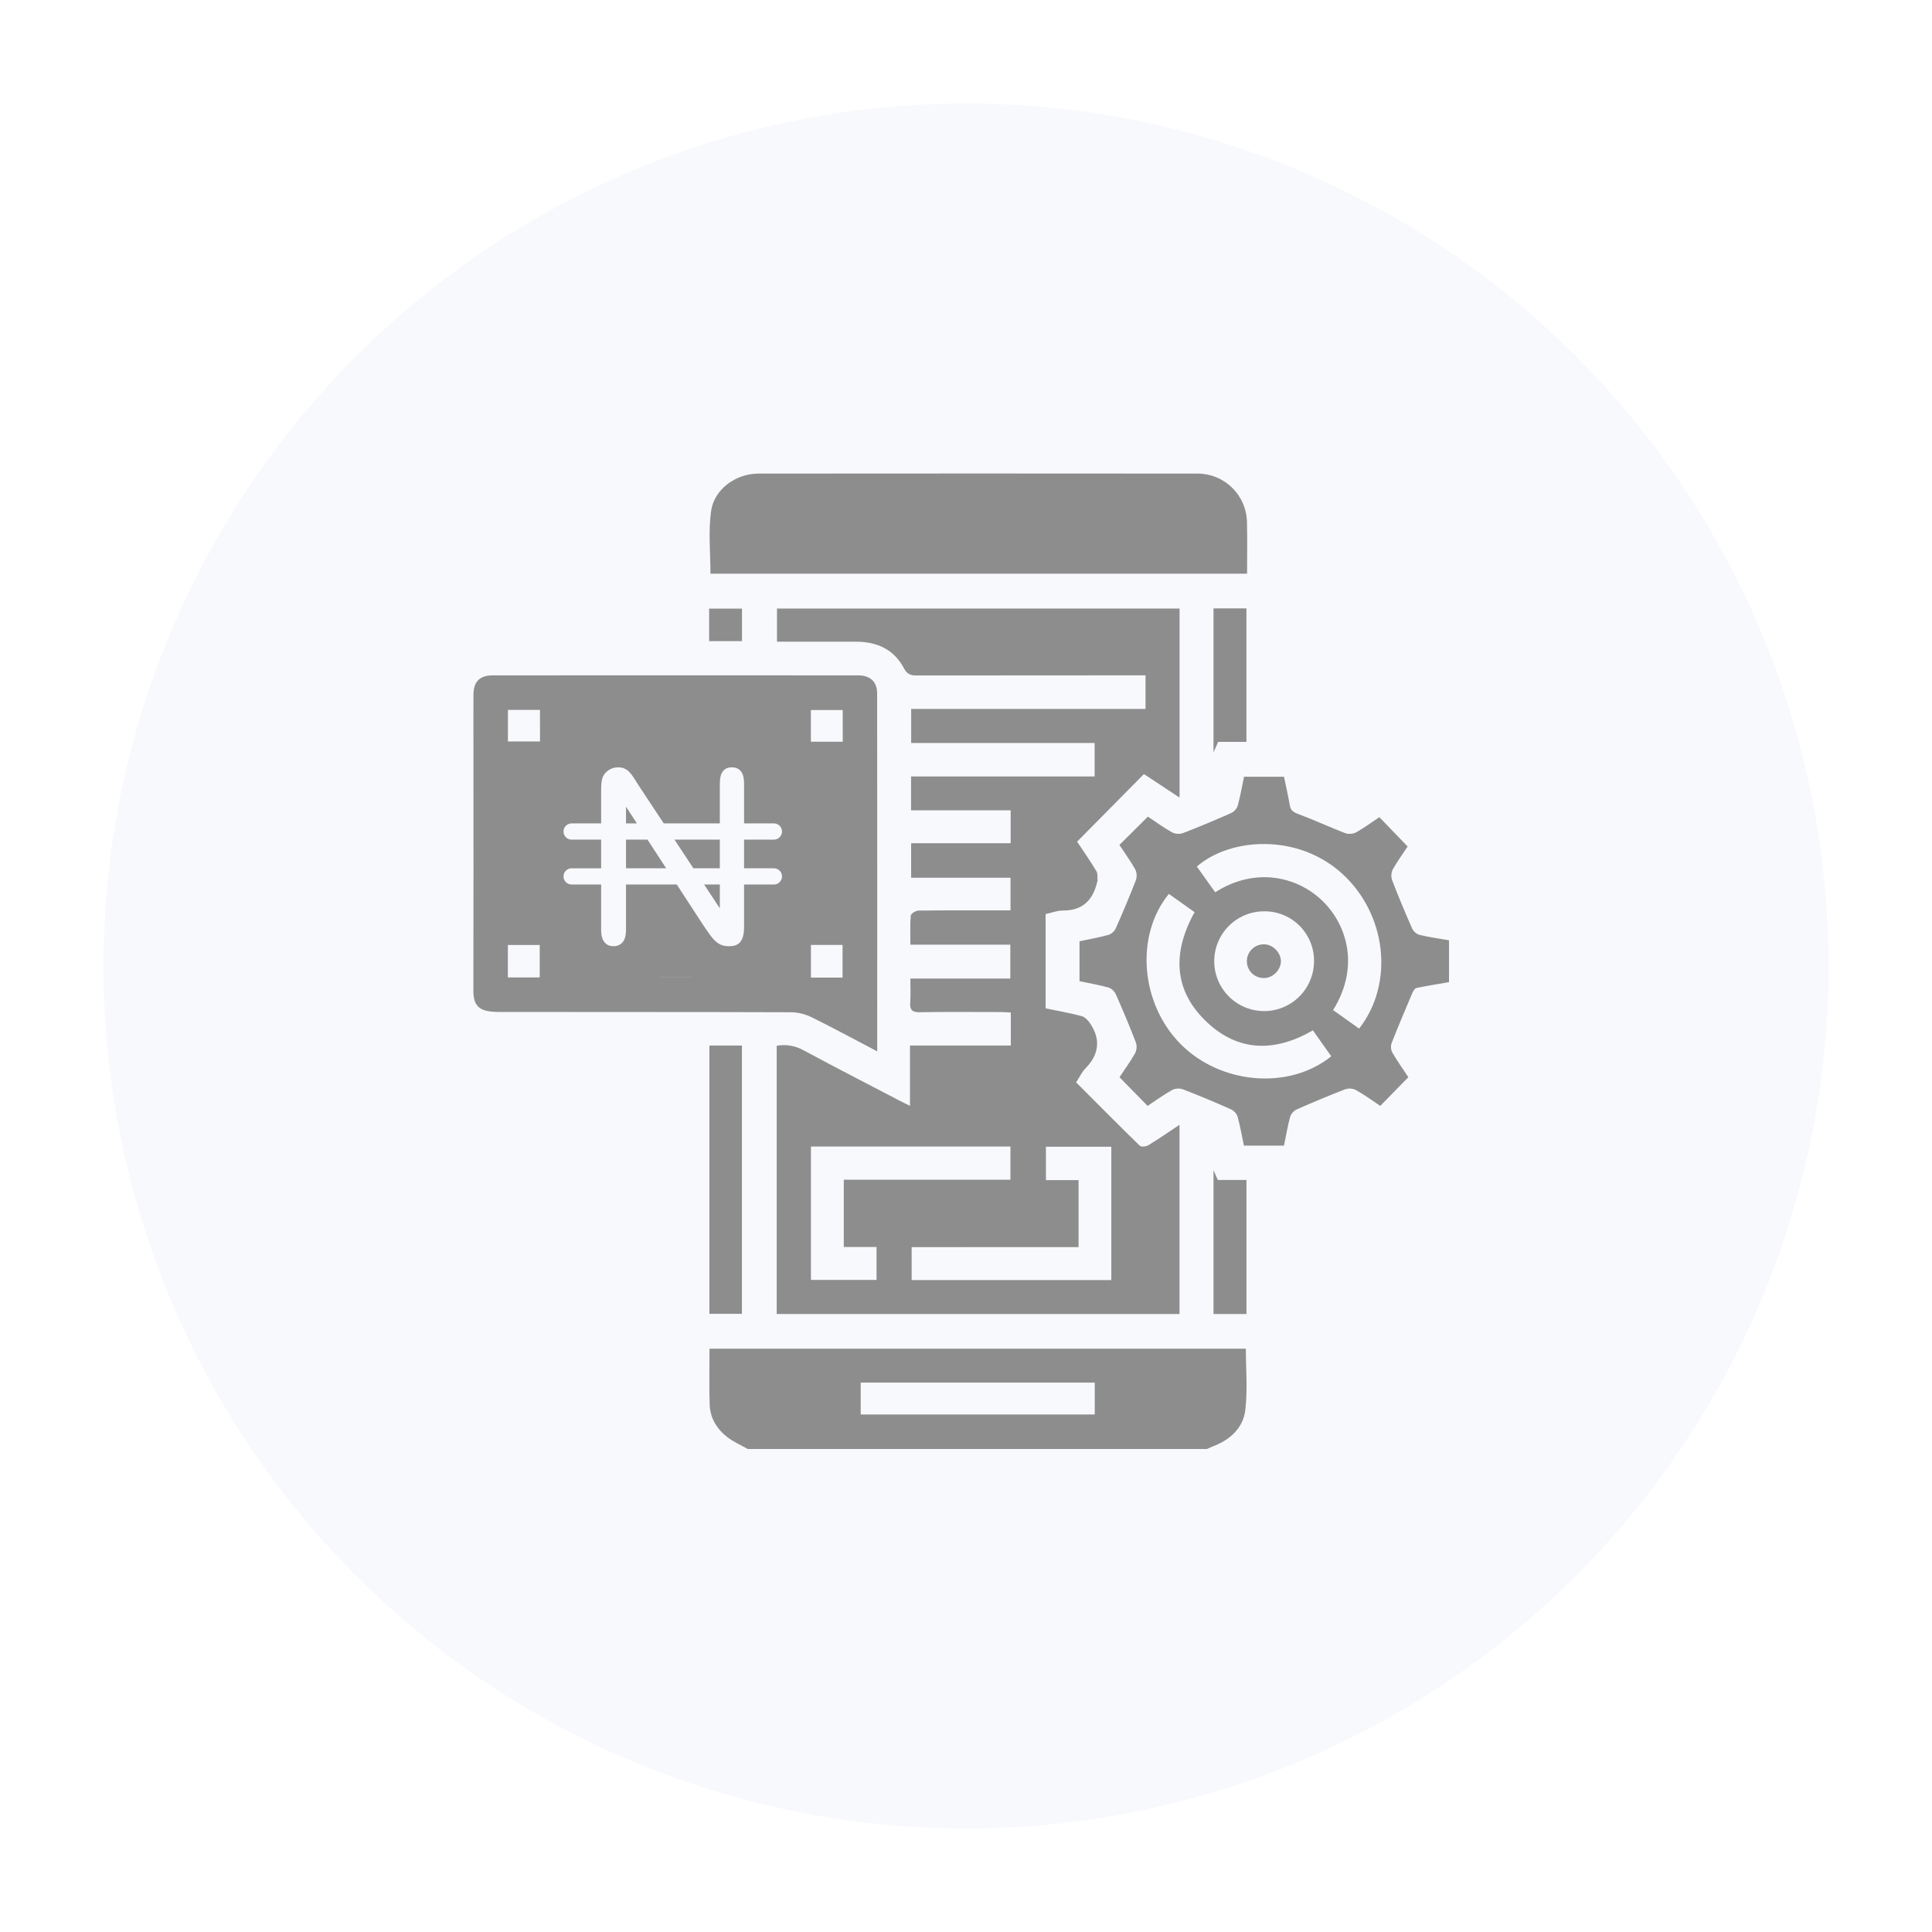
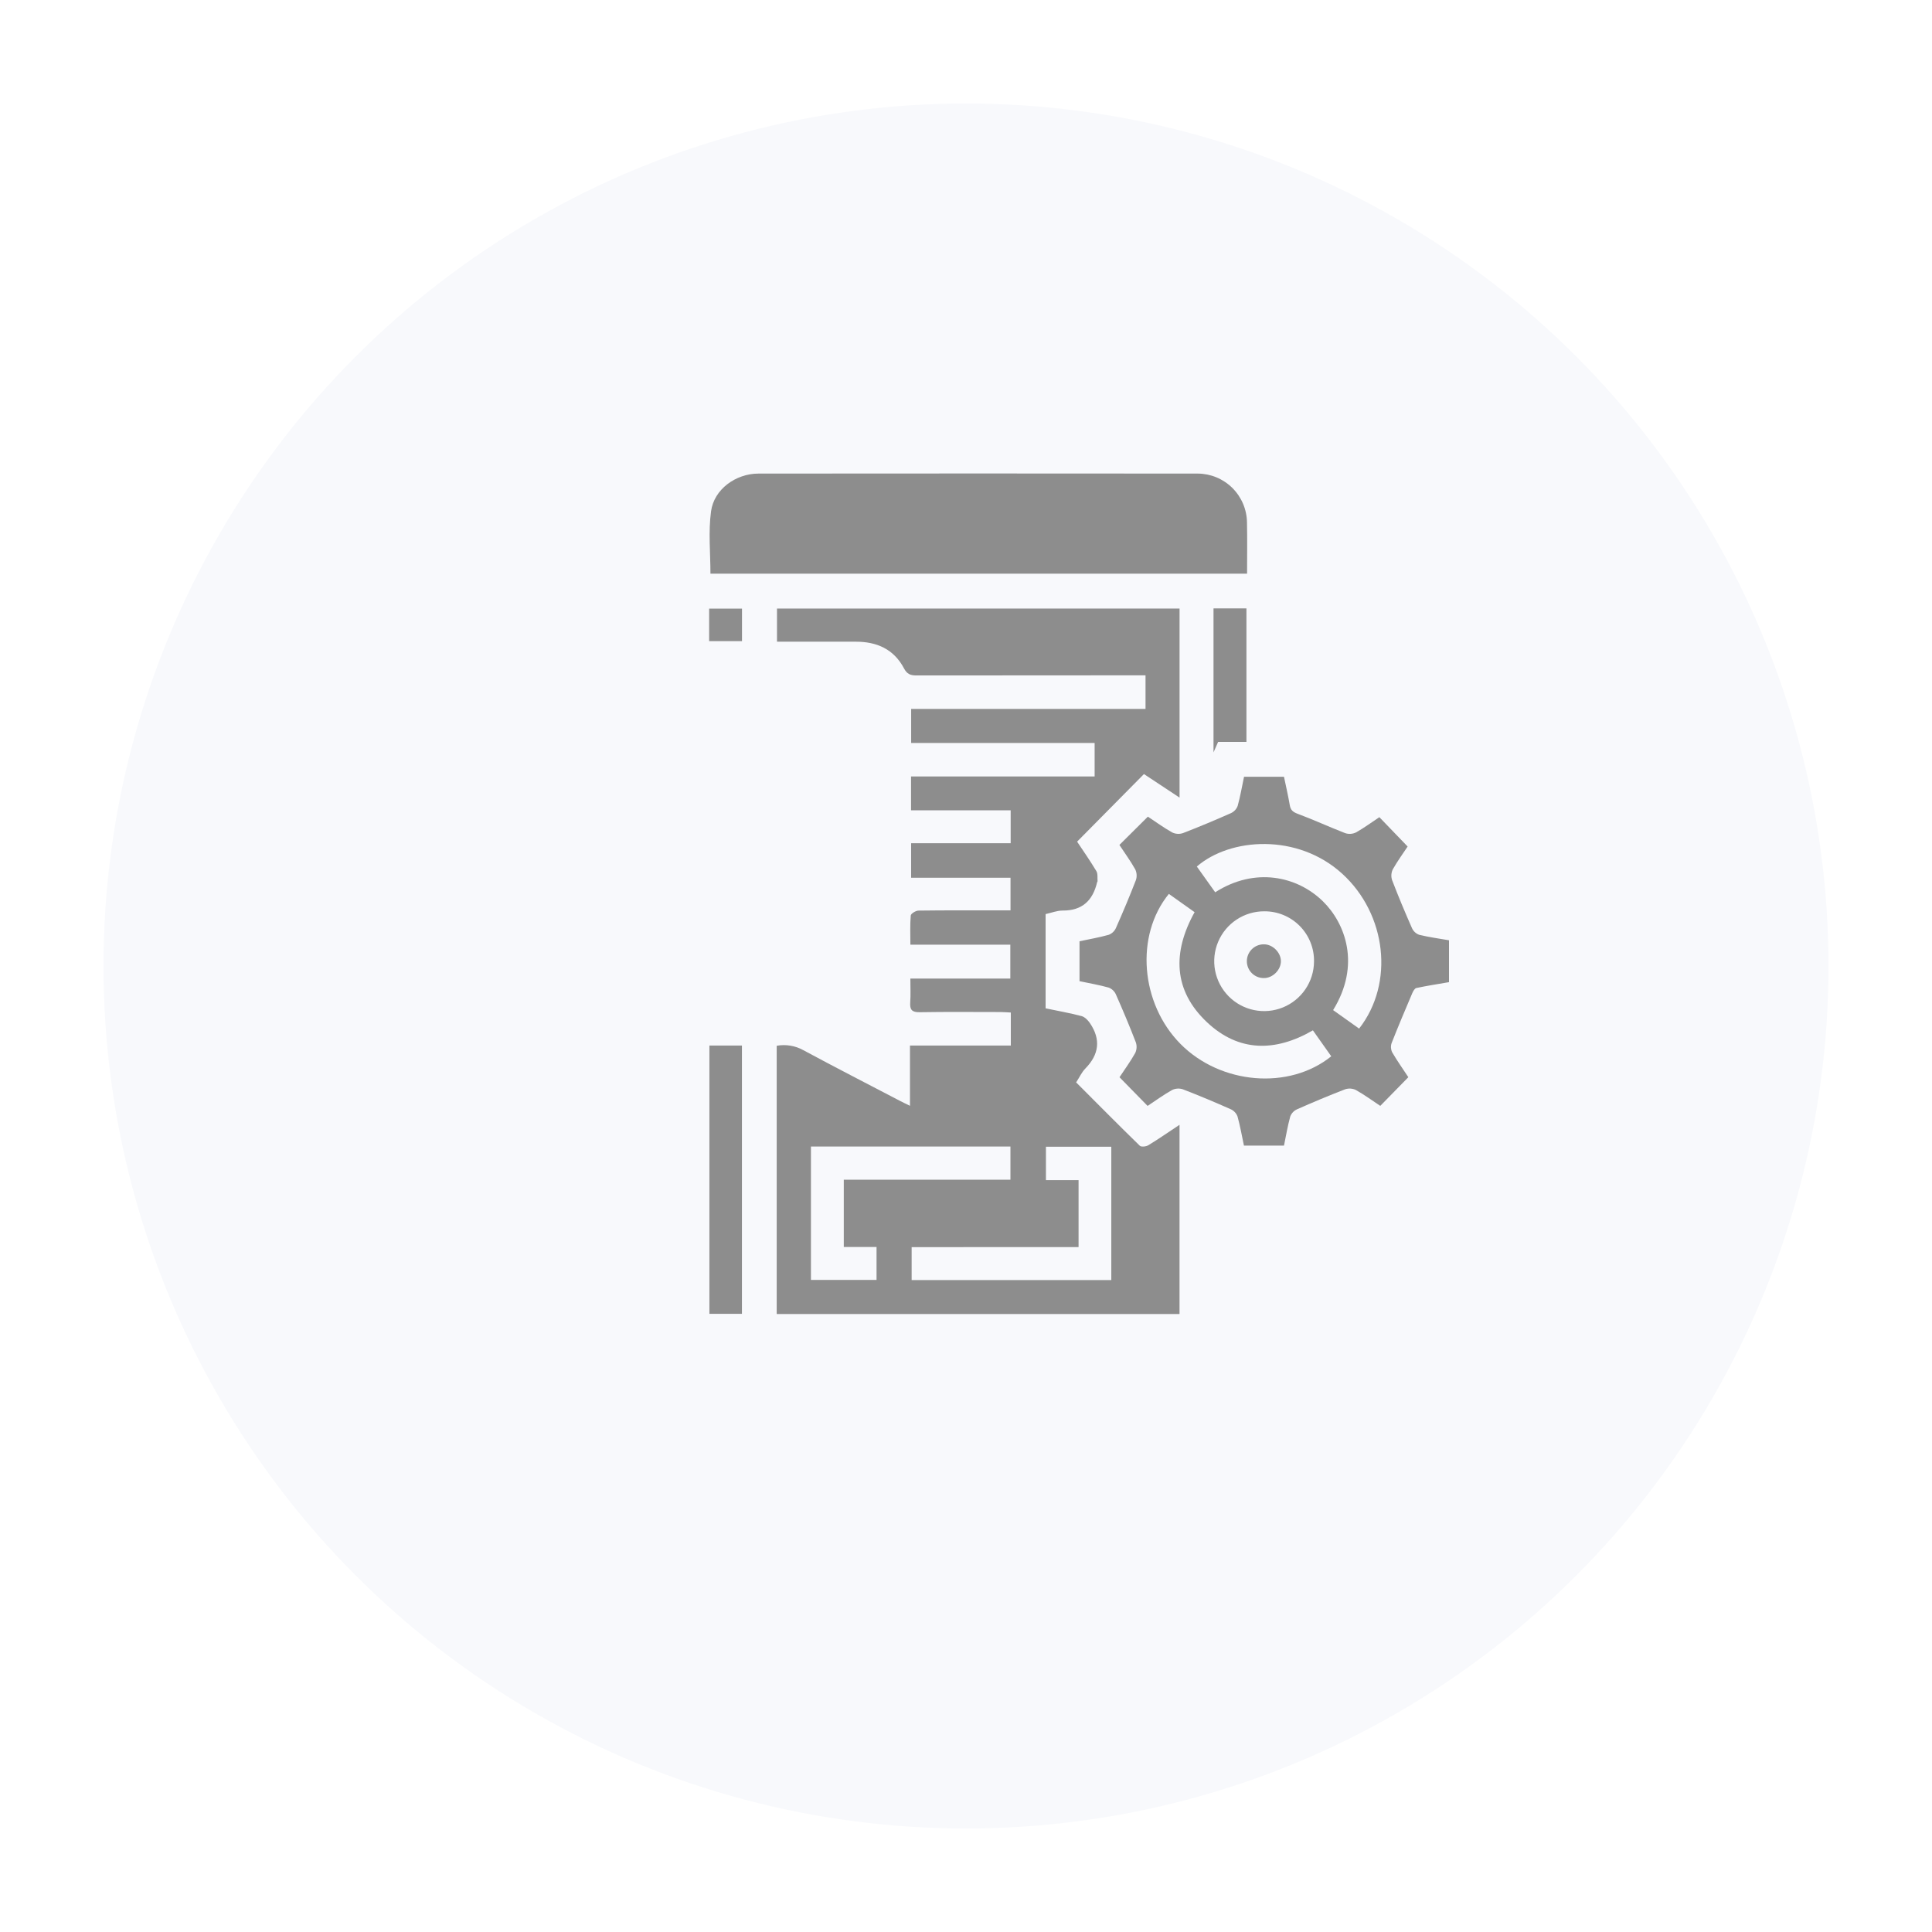
<svg xmlns="http://www.w3.org/2000/svg" width="168" height="168" viewBox="0 0 168 168" fill="none">
  <g filter="url(#filter0_d_710_9022)">
    <circle cx="84" cy="84" r="75" fill="#F8F9FC" />
  </g>
  <g clip-path="url(#clip0_710_9022)">
    <path d="M126 85.405C125.053 85.569 124.102 85.716 123.162 85.914C123.015 85.946 122.878 86.195 122.803 86.371C122.191 87.812 121.579 89.252 121.008 90.708C120.964 90.839 120.946 90.977 120.955 91.115C120.965 91.253 121.001 91.388 121.063 91.511C121.507 92.27 122.017 92.99 122.465 93.669L120.024 96.163C119.326 95.7 118.636 95.194 117.896 94.779C117.601 94.639 117.263 94.62 116.954 94.726C115.547 95.269 114.154 95.854 112.774 96.466C112.506 96.59 112.298 96.814 112.194 97.09C111.97 97.906 111.831 98.747 111.651 99.618H108.169C107.991 98.781 107.843 97.921 107.61 97.082C107.507 96.81 107.303 96.588 107.039 96.463C105.659 95.85 104.266 95.265 102.857 94.722C102.549 94.619 102.212 94.641 101.92 94.784C101.179 95.2 100.488 95.705 99.791 96.166L97.349 93.672C97.795 92.997 98.299 92.307 98.714 91.567C98.853 91.274 98.872 90.938 98.766 90.632C98.222 89.223 97.636 87.83 97.025 86.45C96.9 86.185 96.677 85.979 96.402 85.876C95.585 85.648 94.746 85.505 93.871 85.319V81.849C94.711 81.67 95.572 81.522 96.409 81.288C96.684 81.184 96.907 80.977 97.031 80.71C97.643 79.33 98.229 77.939 98.774 76.531C98.877 76.224 98.856 75.888 98.716 75.595C98.299 74.855 97.795 74.163 97.34 73.473L99.816 71.013C100.497 71.464 101.188 71.969 101.929 72.386C102.222 72.527 102.558 72.548 102.866 72.444C104.275 71.901 105.668 71.315 107.048 70.704C107.314 70.579 107.52 70.355 107.623 70.08C107.85 69.262 107.993 68.42 108.177 67.546H111.651C111.819 68.353 112.011 69.175 112.153 70.007C112.225 70.442 112.428 70.611 112.848 70.768C114.236 71.284 115.584 71.91 116.967 72.445C117.275 72.55 117.612 72.529 117.906 72.388C118.626 71.986 119.294 71.486 119.945 71.059L122.403 73.611C122.04 74.161 121.535 74.852 121.114 75.592C120.971 75.886 120.948 76.223 121.052 76.533C121.592 77.942 122.175 79.335 122.785 80.716C122.846 80.848 122.933 80.967 123.04 81.065C123.147 81.164 123.274 81.24 123.411 81.288C124.262 81.495 125.135 81.612 126 81.763V85.405ZM114.165 89.595C110.884 91.497 107.707 91.479 104.96 88.894C102.009 86.12 101.947 82.791 103.878 79.32L101.64 77.73C98.686 81.355 99.171 87.264 102.654 90.78C106.136 94.296 112.086 94.816 115.761 91.852L114.165 89.595ZM105.669 77.59C109.13 75.373 112.807 76.19 115.041 78.38C116.982 80.284 118.352 83.898 115.923 87.835C116.678 88.371 117.434 88.907 118.184 89.443C121.27 85.5 120.567 79.484 116.713 75.974C112.832 72.436 106.971 72.837 104.072 75.351L105.669 77.59ZM109.948 79.244C109.09 79.239 108.25 79.489 107.534 79.961C106.818 80.433 106.258 81.107 105.925 81.897C105.592 82.688 105.5 83.559 105.662 84.401C105.824 85.243 106.232 86.019 106.834 86.629C107.436 87.24 108.206 87.659 109.046 87.832C109.886 88.006 110.758 87.926 111.553 87.604C112.348 87.282 113.029 86.731 113.512 86.022C113.994 85.313 114.255 84.477 114.262 83.619C114.273 83.047 114.169 82.478 113.956 81.946C113.744 81.415 113.427 80.931 113.026 80.523C112.624 80.116 112.144 79.793 111.616 79.573C111.087 79.353 110.52 79.241 109.948 79.244Z" fill="#8D8D8D" />
-     <path d="M65.025 126C64.439 125.669 63.81 125.394 63.277 124.992C62.338 124.281 61.746 123.315 61.709 122.113C61.66 120.521 61.697 118.927 61.697 117.277H108.336C108.336 119.044 108.495 120.839 108.29 122.59C108.105 124.17 106.973 125.206 105.47 125.771C105.295 125.837 105.127 125.923 104.954 126H65.025ZM95.195 122.998V120.225H74.843V122.998H95.195Z" fill="#8D8D8D" />
    <path d="M87.897 90.917V88.046C87.599 88.031 87.308 88.006 87.018 88.004C84.672 88.004 82.324 87.978 79.977 88.019C79.304 88.03 79.104 87.807 79.15 87.166C79.197 86.525 79.162 85.849 79.162 85.091H87.854V82.146H79.164C79.164 81.243 79.126 80.42 79.197 79.608C79.212 79.441 79.635 79.184 79.874 79.182C82.22 79.15 84.567 79.162 86.915 79.162H87.871V76.325H79.229V73.326H87.884V70.461H79.221V67.52H95.185V64.604H79.231V61.645H99.611V58.724H98.654C92.331 58.724 86.007 58.728 79.683 58.735C79.154 58.735 78.864 58.606 78.602 58.109C77.725 56.45 76.244 55.797 74.423 55.8C72.16 55.8 69.897 55.8 67.565 55.8V52.917H102.57V69.357L99.474 67.31L93.661 73.187C94.177 73.961 94.789 74.838 95.338 75.752C95.477 75.983 95.414 76.337 95.441 76.633C95.441 76.656 95.41 76.681 95.403 76.707C95.032 78.298 94.114 79.194 92.394 79.179C91.914 79.179 91.432 79.375 90.922 79.486V87.681C91.967 87.899 93.02 88.086 94.048 88.356C94.33 88.43 94.608 88.716 94.783 88.976C95.74 90.394 95.571 91.695 94.378 92.915C94.058 93.241 93.862 93.689 93.577 94.121C95.428 95.975 97.252 97.817 99.108 99.626C99.237 99.755 99.664 99.703 99.858 99.584C100.746 99.045 101.598 98.451 102.567 97.808V114.263H67.539V90.936C68.334 90.792 69.155 90.928 69.861 91.323C72.645 92.823 75.466 94.27 78.274 95.736C78.514 95.865 78.761 95.975 79.128 96.156V90.917H87.897ZM79.274 108.446V111.308H96.635V99.717H90.951V102.619H93.788V108.443L79.274 108.446ZM70.517 99.699V111.296H76.221V108.434H73.373V102.585H87.864V99.697L70.517 99.699Z" fill="#8D8D8D" />
-     <path d="M76.281 91.424C74.309 90.392 72.475 89.394 70.606 88.471C70.048 88.192 69.436 88.039 68.813 88.022C60.34 87.994 51.867 88.006 43.393 87.995C42.931 87.995 42.436 87.972 42.017 87.806C41.311 87.525 41.163 86.886 41.164 86.166C41.174 79.267 41.176 72.367 41.17 65.467C41.17 63.783 41.163 62.099 41.17 60.416C41.17 59.282 41.712 58.729 42.838 58.728C53.436 58.721 64.035 58.721 74.634 58.728C75.666 58.728 76.272 59.284 76.273 60.287C76.286 70.61 76.281 80.932 76.281 91.424ZM60.175 82.137C60.572 82.119 60.87 82.111 61.167 82.092C62.462 82.016 63.681 81.454 64.581 80.519C65.481 79.584 65.995 78.345 66.022 77.047C66.034 75.75 65.547 74.498 64.66 73.551C63.773 72.604 62.556 72.035 61.261 71.963C59.61 71.864 57.949 71.941 56.298 71.844C55.148 71.776 54.244 70.664 54.311 69.59C54.352 69.034 54.599 68.513 55.002 68.129C55.406 67.746 55.938 67.526 56.495 67.513C57.986 67.487 59.481 67.441 60.966 67.541C61.51 67.579 62.108 67.919 62.531 68.293C62.89 68.611 63.031 69.174 63.272 69.636H66.014C65.938 68.408 65.574 67.345 64.808 66.419C63.621 64.986 62.009 64.572 60.165 64.544V61.736H57.251V64.511C56.774 64.567 56.369 64.617 55.961 64.66C54.742 64.785 53.611 65.349 52.778 66.247C51.944 67.145 51.466 68.315 51.431 69.539C51.367 72.079 53.151 74.346 55.668 74.656C57.303 74.857 58.971 74.776 60.625 74.802C62.09 74.825 63.107 75.711 63.109 76.994C63.109 78.228 62.105 79.187 60.715 79.222C59.391 79.253 58.065 79.249 56.74 79.222C55.511 79.199 54.825 78.66 54.387 77.507C54.314 77.313 54.108 77.041 53.95 77.031C53.134 76.983 52.312 77.009 51.456 77.009C51.425 78.067 51.753 79.104 52.384 79.953C53.562 81.589 55.257 82.167 57.286 82.121V84.99H60.176L60.175 82.137ZM44.163 84.993H46.932V82.173H44.163V84.993ZM73.267 85.007V82.169H70.516V85.007H73.267ZM46.954 61.732H44.166V64.475H46.957L46.954 61.732ZM73.28 61.742H70.512V64.499H73.282L73.28 61.742Z" fill="#8D8D8D" />
    <path d="M61.778 49.885C61.778 48.079 61.587 46.24 61.83 44.467C62.088 42.544 63.981 41.182 65.957 41.181C78.684 41.169 91.413 41.169 104.146 41.181C105.277 41.185 106.362 41.635 107.165 42.433C107.967 43.231 108.423 44.313 108.434 45.445C108.465 46.905 108.441 48.367 108.441 49.886L61.778 49.885Z" fill="#8D8D8D" />
    <path d="M61.688 90.917H64.516V114.246H61.688V90.917Z" fill="#8D8D8D" />
    <path d="M105.523 52.905H108.386V64.514H105.923C105.794 64.795 105.698 65.03 105.523 65.424V52.905Z" fill="#8D8D8D" />
-     <path d="M105.523 101.761L105.897 102.606H108.388V114.263H105.523V101.761Z" fill="#8D8D8D" />
    <path d="M64.522 55.751H61.664V52.924H64.522V55.751Z" fill="#8D8D8D" />
    <path d="M111.383 83.571C111.392 84.336 110.67 85.057 109.903 85.05C109.513 85.054 109.139 84.903 108.861 84.63C108.583 84.357 108.425 83.985 108.422 83.596C108.419 83.206 108.57 82.832 108.843 82.554C109.116 82.276 109.488 82.118 109.877 82.115C110.64 82.093 111.374 82.802 111.383 83.571Z" fill="#8D8D8D" />
-     <rect x="50" y="61" width="18" height="24" fill="#8D8D8D" />
-     <path d="M67.294 75.503H64.701V73.01H67.294C67.684 73.01 68 72.695 68 72.305C68 71.915 67.684 71.599 67.294 71.599H64.701V68.141C64.701 67.636 64.601 67.265 64.404 67.04C64.217 66.825 63.972 66.725 63.631 66.725C63.307 66.725 63.07 66.824 62.887 67.037C62.692 67.263 62.594 67.635 62.594 68.141V71.6H57.715L55.641 68.461C55.463 68.181 55.296 67.918 55.134 67.666C54.988 67.439 54.846 67.255 54.711 67.117C54.592 66.995 54.457 66.9 54.298 66.828C54.148 66.759 53.958 66.725 53.733 66.725C53.446 66.725 53.185 66.804 52.935 66.965C52.688 67.125 52.517 67.323 52.413 67.57C52.322 67.804 52.273 68.164 52.273 68.628V71.6H49.705C49.316 71.6 49 71.915 49 72.305C49 72.695 49.316 73.011 49.705 73.011H52.273V75.504H49.705C49.316 75.504 49 75.819 49 76.209C49 76.599 49.316 76.914 49.705 76.914H52.273V80.863C52.273 81.353 52.376 81.72 52.58 81.953C52.774 82.175 53.02 82.278 53.354 82.278C53.676 82.278 53.92 82.175 54.122 81.952C54.329 81.724 54.434 81.358 54.434 80.863V76.914H58.849L61.238 80.578C61.404 80.82 61.575 81.064 61.747 81.304C61.901 81.519 62.069 81.709 62.247 81.867C62.407 82.01 62.578 82.115 62.757 82.179C62.94 82.246 63.155 82.279 63.393 82.279C64.039 82.279 64.701 82.081 64.701 80.614V76.914H67.294C67.684 76.914 68 76.598 68 76.209C68 75.819 67.684 75.503 67.294 75.503ZM62.594 73.01V75.503H60.295L58.648 73.01H62.594ZM54.434 70.146L55.382 71.599H54.434V70.146ZM54.434 75.503V73.01H56.303L57.928 75.503H54.434ZM62.594 78.982L61.227 76.914H62.594V78.982Z" fill="#F8F9FC" />
  </g>
  <defs>
    <filter id="filter0_d_710_9022" x="0" y="0" width="168" height="168" filterUnits="userSpaceOnUse" color-interpolation-filters="sRGB">
      <feFlood flood-opacity="0" result="BackgroundImageFix" />
      <feColorMatrix in="SourceAlpha" type="matrix" values="0 0 0 0 0 0 0 0 0 0 0 0 0 0 0 0 0 0 127 0" result="hardAlpha" />
      <feMorphology radius="5" operator="dilate" in="SourceAlpha" result="effect1_dropShadow_710_9022" />
      <feOffset />
      <feGaussianBlur stdDeviation="2" />
      <feComposite in2="hardAlpha" operator="out" />
      <feColorMatrix type="matrix" values="0 0 0 0 0.757 0 0 0 0 0.757 0 0 0 0 0.757 0 0 0 0.1 0" />
      <feBlend mode="normal" in2="BackgroundImageFix" result="effect1_dropShadow_710_9022" />
      <feBlend mode="normal" in="SourceGraphic" in2="effect1_dropShadow_710_9022" result="shape" />
    </filter>
    <clipPath id="clip0_710_9022">
      <rect width="85" height="85" fill="white" transform="translate(41 41)" />
    </clipPath>
  </defs>
</svg>